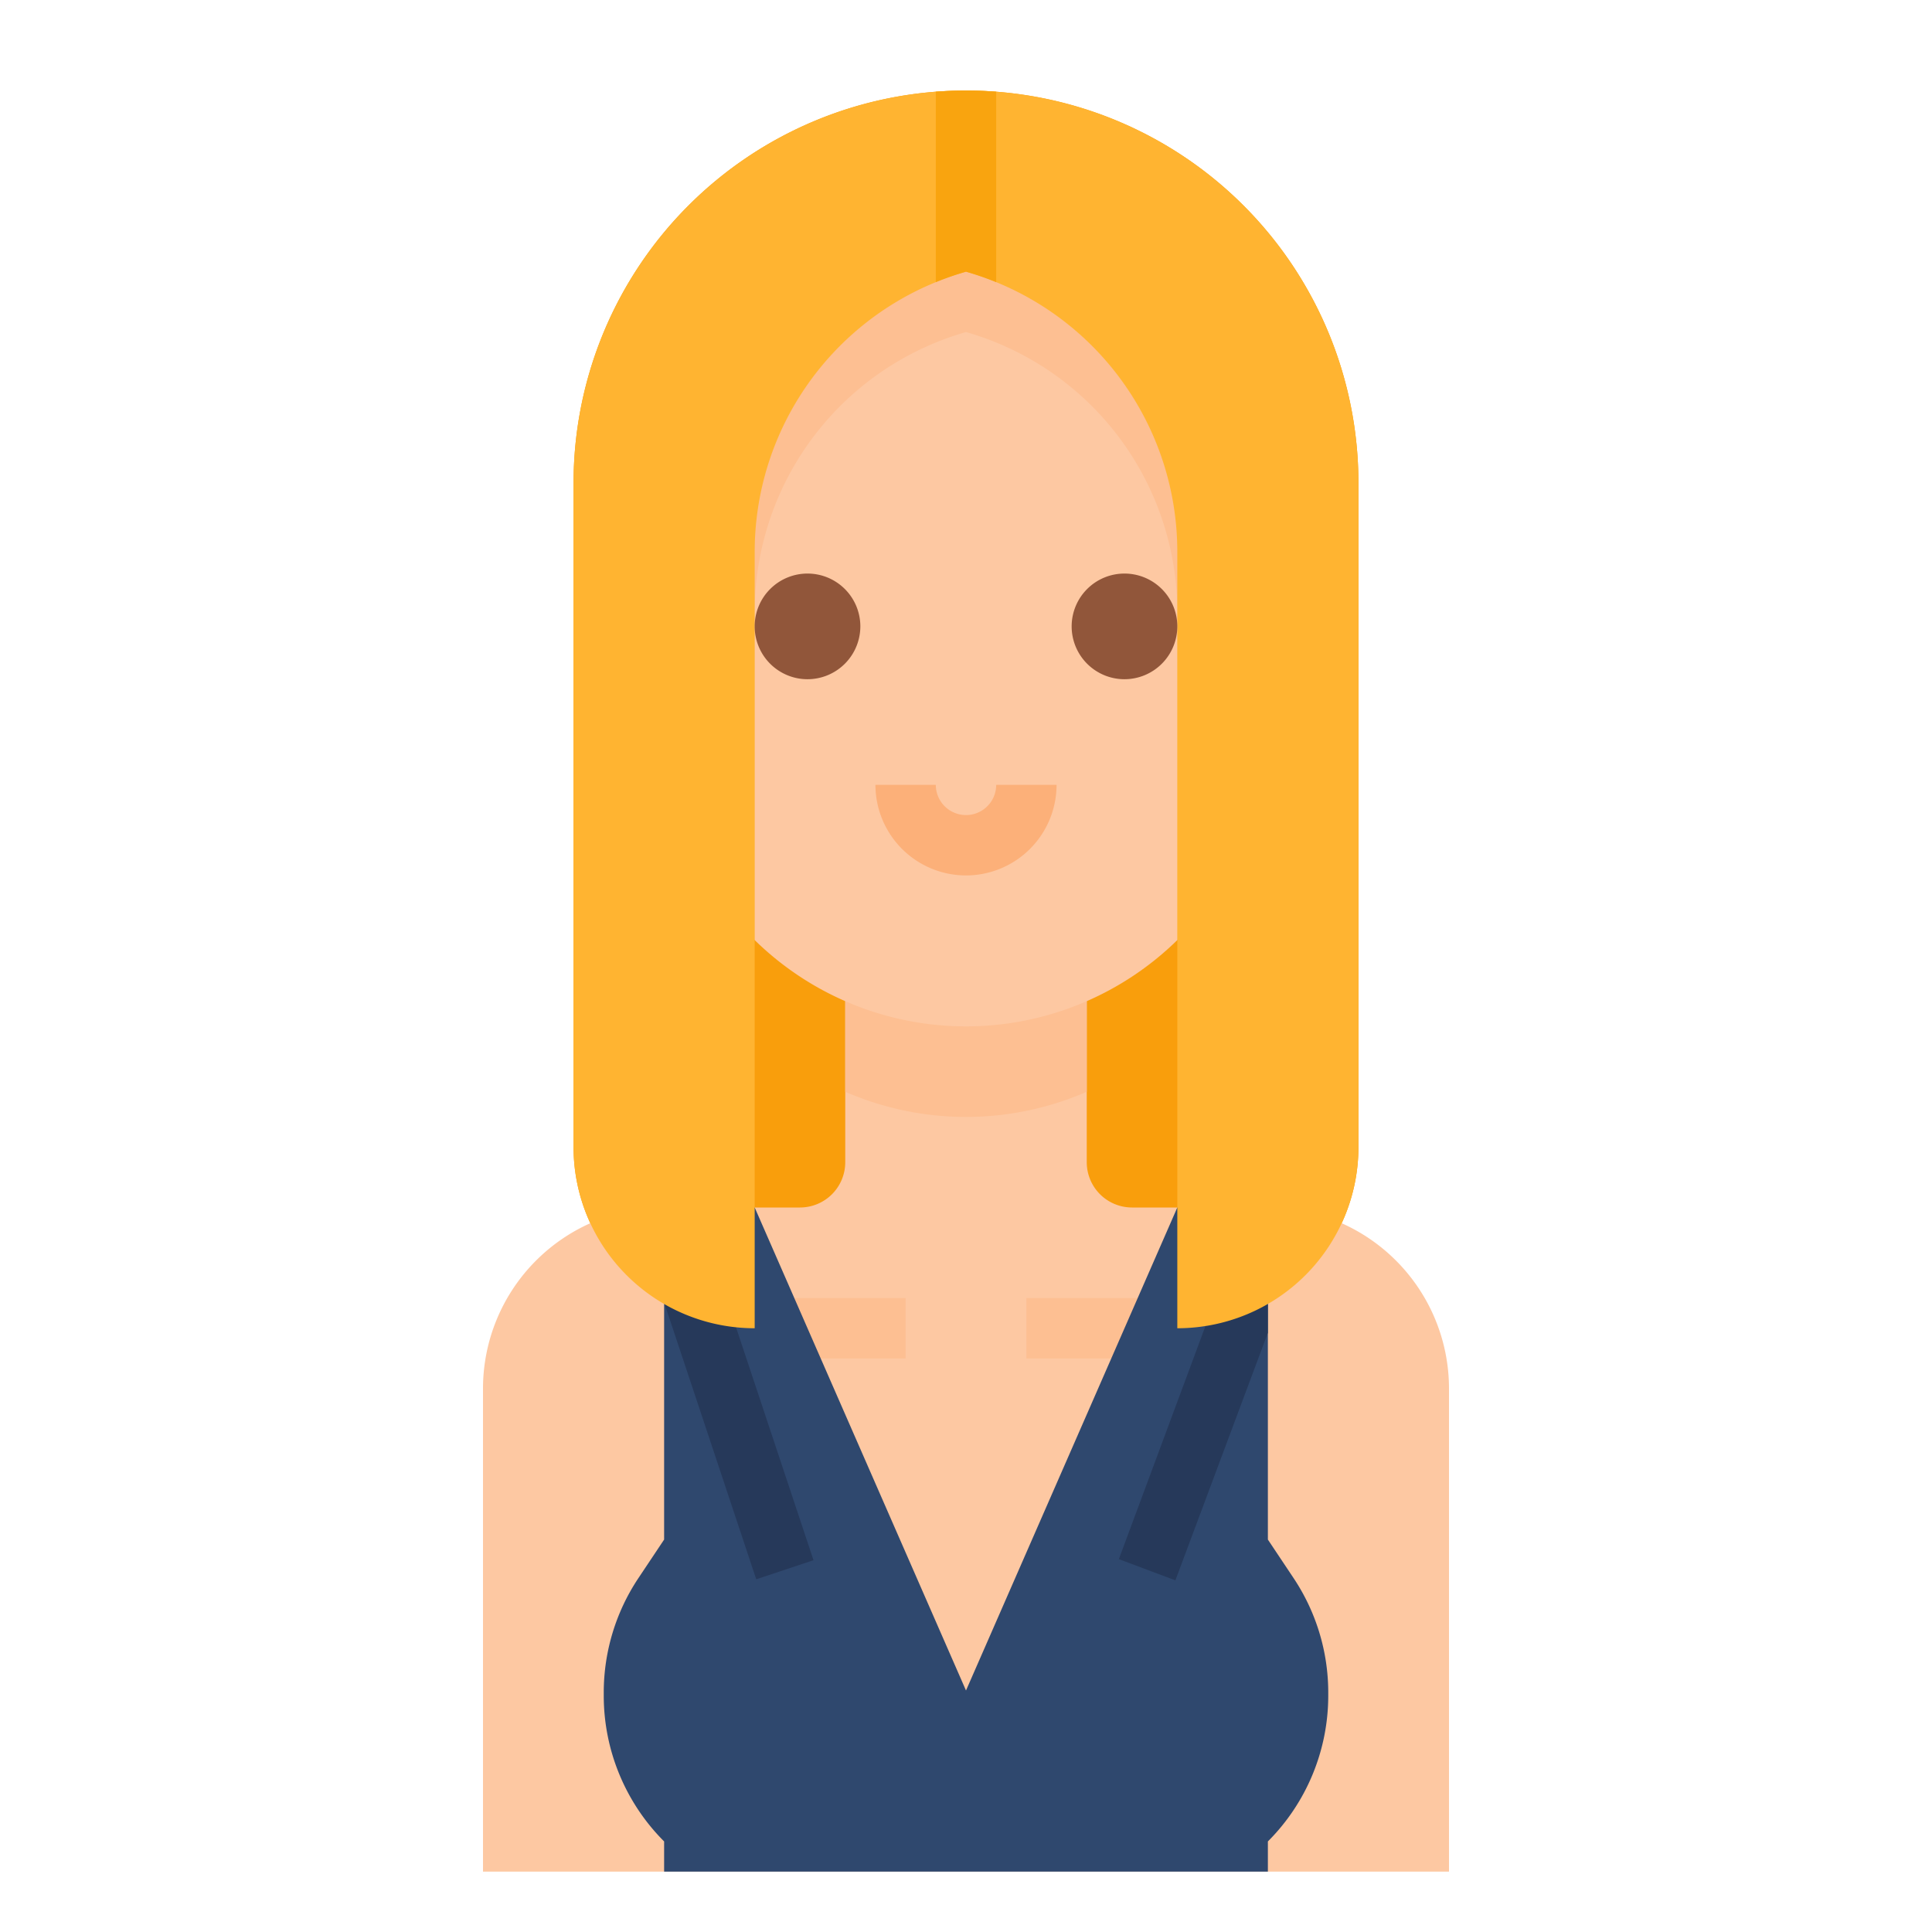
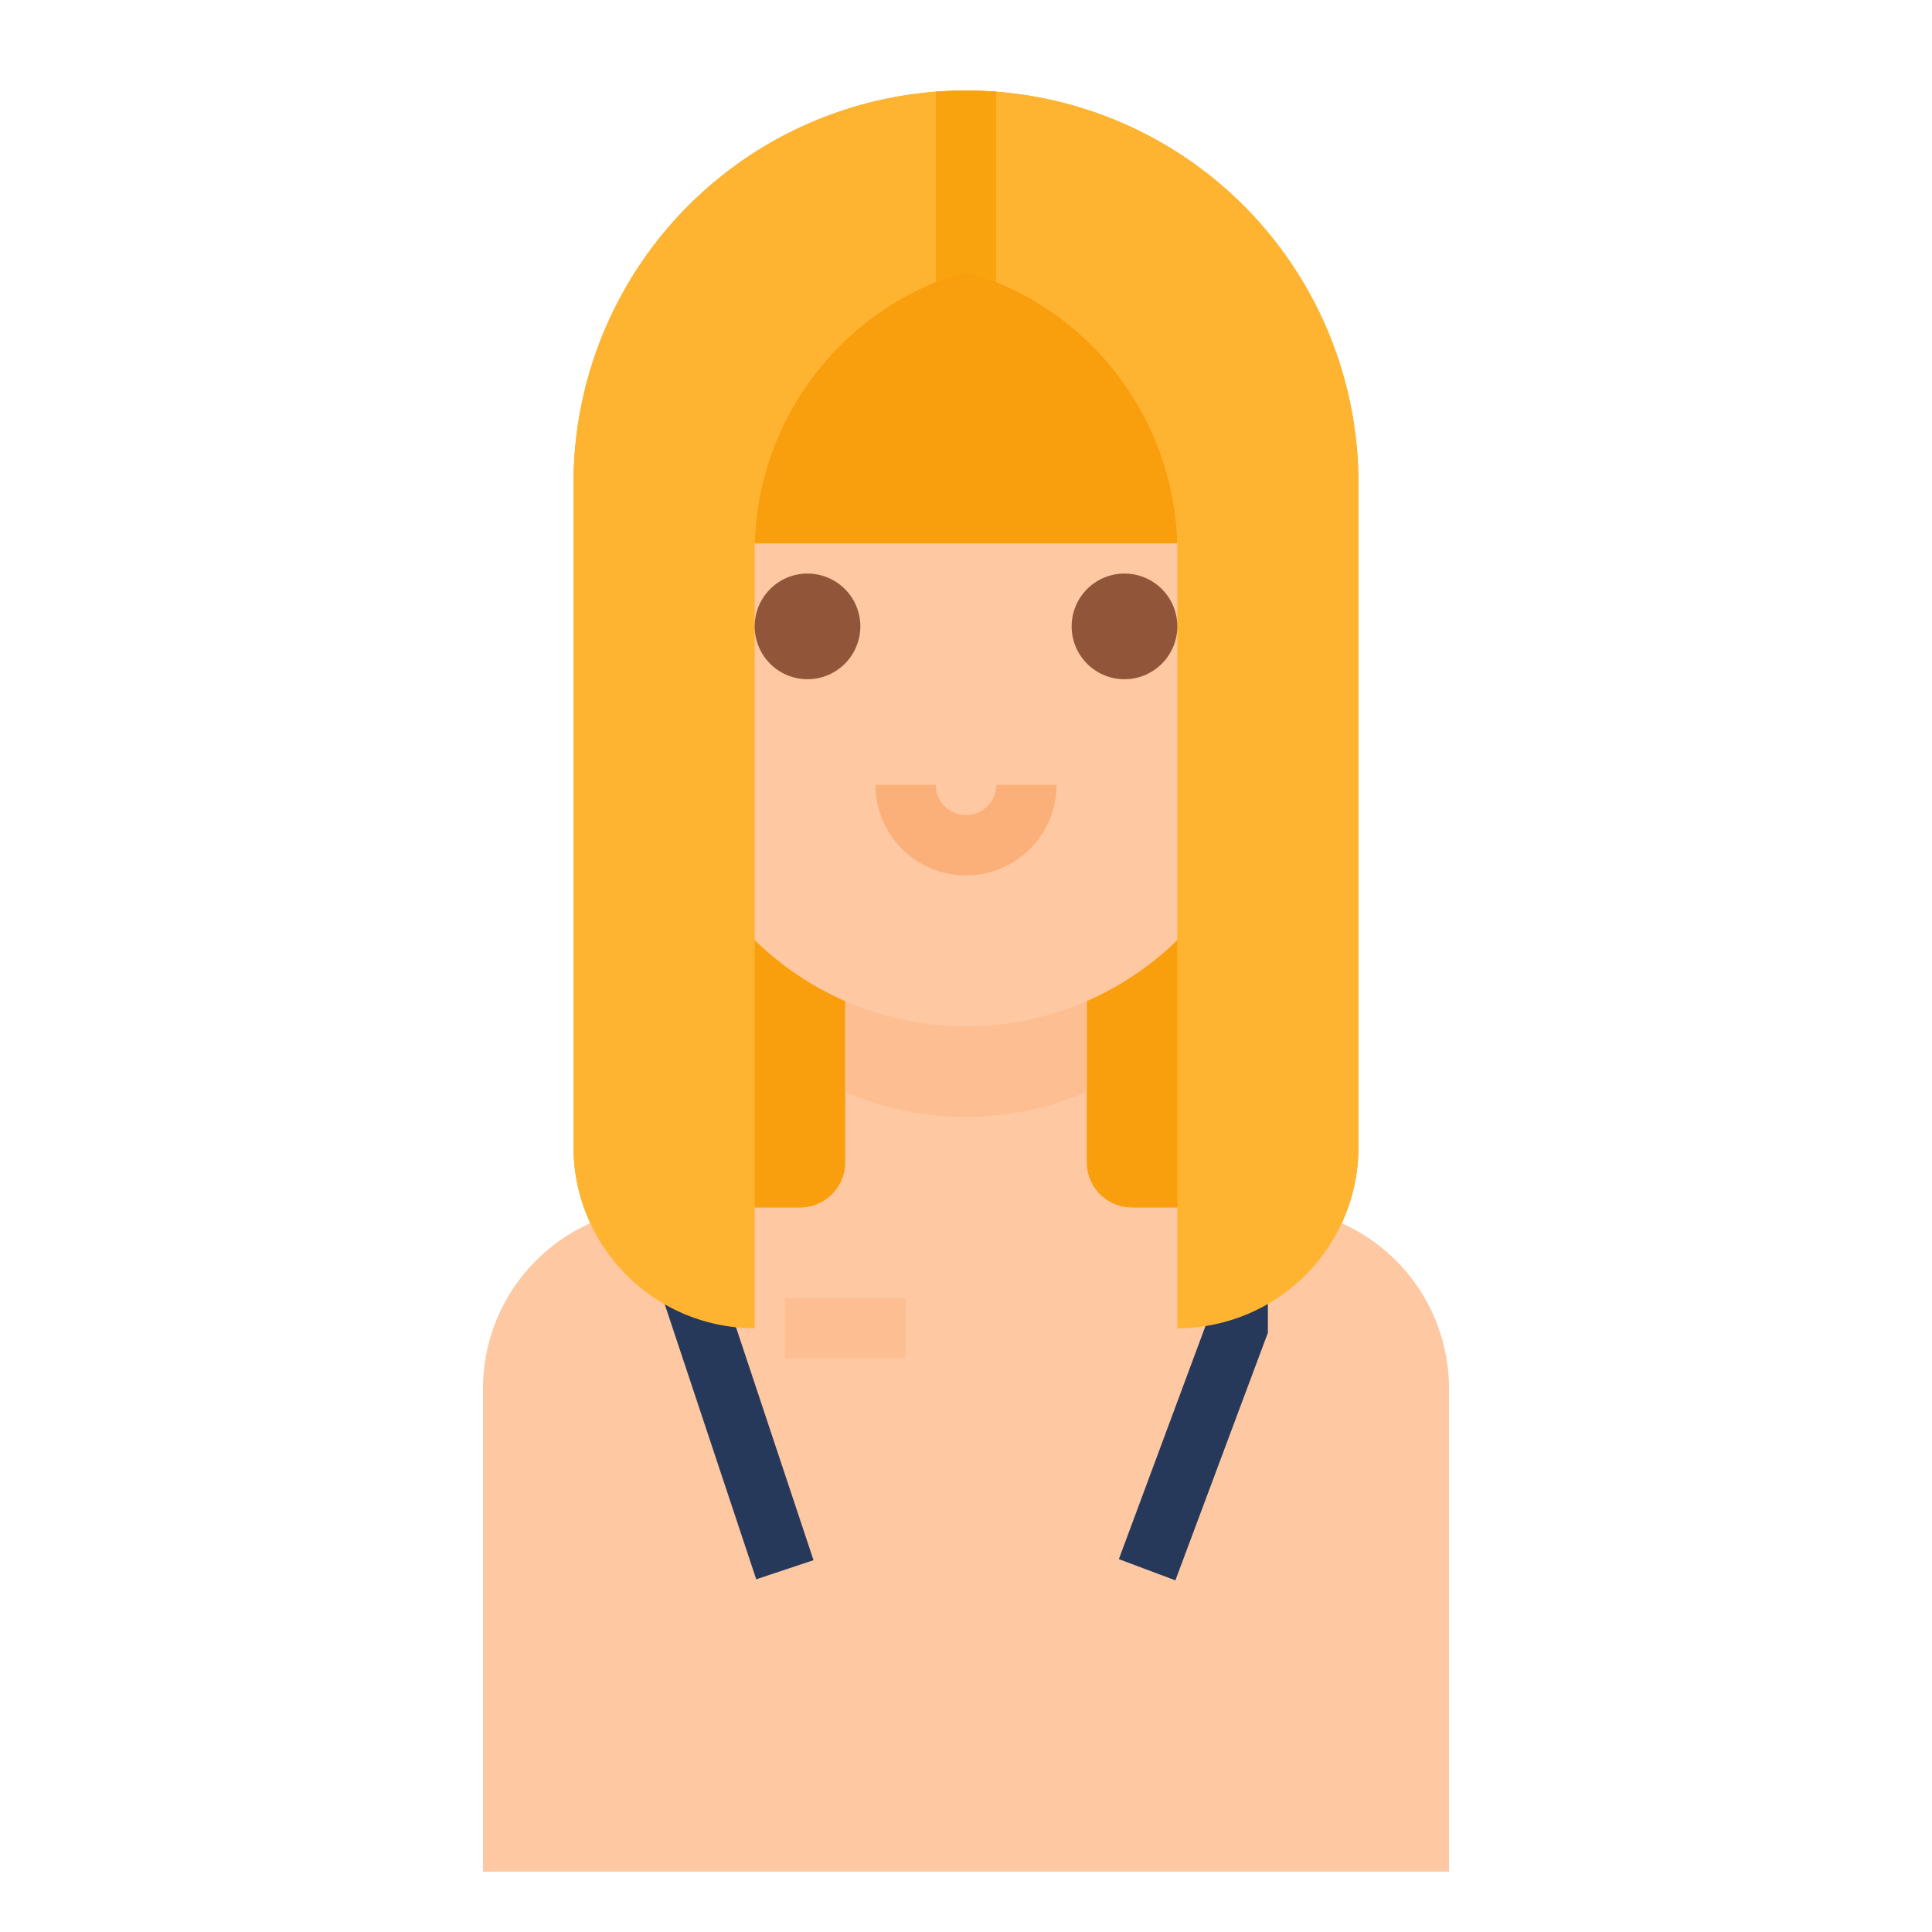
<svg xmlns="http://www.w3.org/2000/svg" height="512" viewBox="0 0 512 512" width="512">
  <g id="Flat">
    <path d="m312 352h-112a48 48 0 0 1 -48-48v-176a104 104 0 0 1 104-104 104 104 0 0 1 104 104v176a48 48 0 0 1 -48 48z" fill="#f99e0c" />
    <path d="m336 320h-36a12 12 0 0 1 -12-12v-68h-64v68a12 12 0 0 1 -12 12h-36a48 48 0 0 0 -48 48v128h256v-128a48 48 0 0 0 -48-48z" fill="#fdc8a2" />
    <g fill="#fdbf92">
      <path d="m208 344h32v16h-32z" />
-       <path d="m272 344h32v16h-32z" />
      <path d="m288 248v41.33a80.1 80.1 0 0 1 -64 0v-41.33z" />
    </g>
-     <path d="m352 448.54v.83a54.641 54.641 0 0 1 -16 38.63v8h-160v-8a54.636 54.636 0 0 1 -16-38.63v-.83a54.639 54.639 0 0 1 9.17-30.3l6.83-10.24v-88h24l56 128 56-128h24v88l6.83 10.24a54.639 54.639 0 0 1 9.17 30.3z" fill="#2f486e" />
    <path d="m215.59 413.47-15.18 5.06-24.41-73.37v-25.16h8.49z" fill="#26395a" />
    <path d="m336 320v33.2l-24.51 65.61-14.98-5.62 34.62-93.19z" fill="#26395a" />
-     <path d="m336 144v48a80 80 0 0 1 -160 0v-48a80 80 0 1 1 160 0z" fill="#fdc8a2" />
-     <path d="m336 144v48a79.758 79.758 0 0 1 -24 57.13v-86.89a77.195 77.195 0 0 0 -48-71.47 76.224 76.224 0 0 0 -8-2.77 76.224 76.224 0 0 0 -8 2.77 77.212 77.212 0 0 0 -48 71.47v86.89a79.758 79.758 0 0 1 -24-57.13v-48a80 80 0 1 1 160 0z" fill="#fdbf92" />
+     <path d="m336 144v48a80 80 0 0 1 -160 0v-48z" fill="#fdc8a2" />
    <path d="m256 232a24.027 24.027 0 0 1 -24-24h16a8 8 0 0 0 16 0h16a24.027 24.027 0 0 1 -24 24z" fill="#fcb079" />
    <path d="m360 128v176a48 48 0 0 1 -48 48v-205.76a77.195 77.195 0 0 0 -48-71.47 76.224 76.224 0 0 0 -8-2.77 76.224 76.224 0 0 0 -8 2.77 77.212 77.212 0 0 0 -48 71.47v205.76a48 48 0 0 1 -48-48v-176a104.012 104.012 0 0 1 96-103.7q3.96-.3 8-.3t8 .3a104.011 104.011 0 0 1 96 103.7z" fill="#ffb431" />
    <path d="m264 24.3v50.47a76.224 76.224 0 0 0 -8-2.77 76.224 76.224 0 0 0 -8 2.77v-50.47q3.96-.3 8-.3t8 .3z" fill="#f9a40f" />
    <path d="m214 180a14 14 0 1 1 14-14 14.015 14.015 0 0 1 -14 14z" fill="#91563a" />
    <path d="m298 180a14 14 0 1 1 14-14 14.015 14.015 0 0 1 -14 14z" fill="#91563a" />
  </g>
</svg>